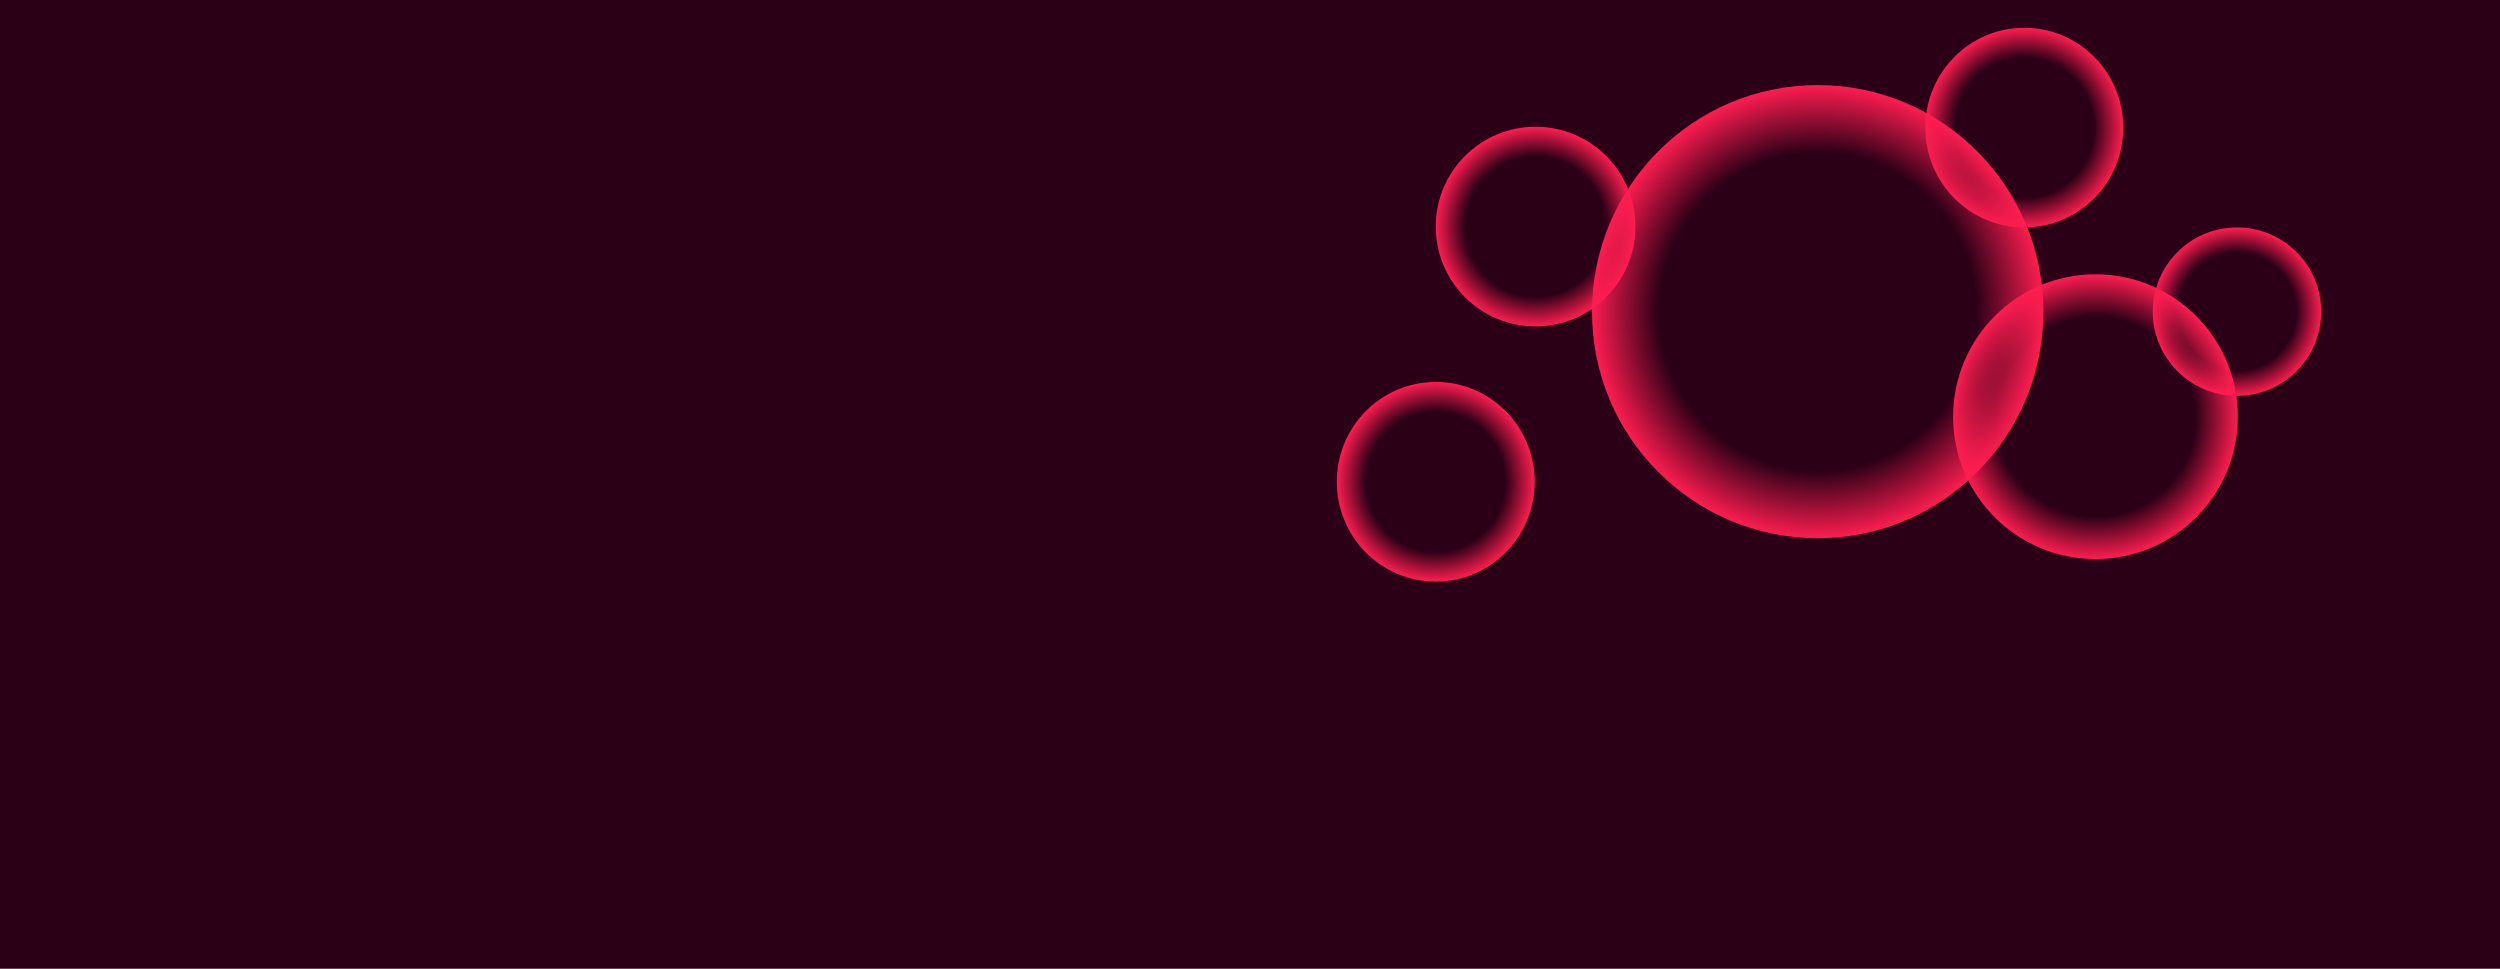
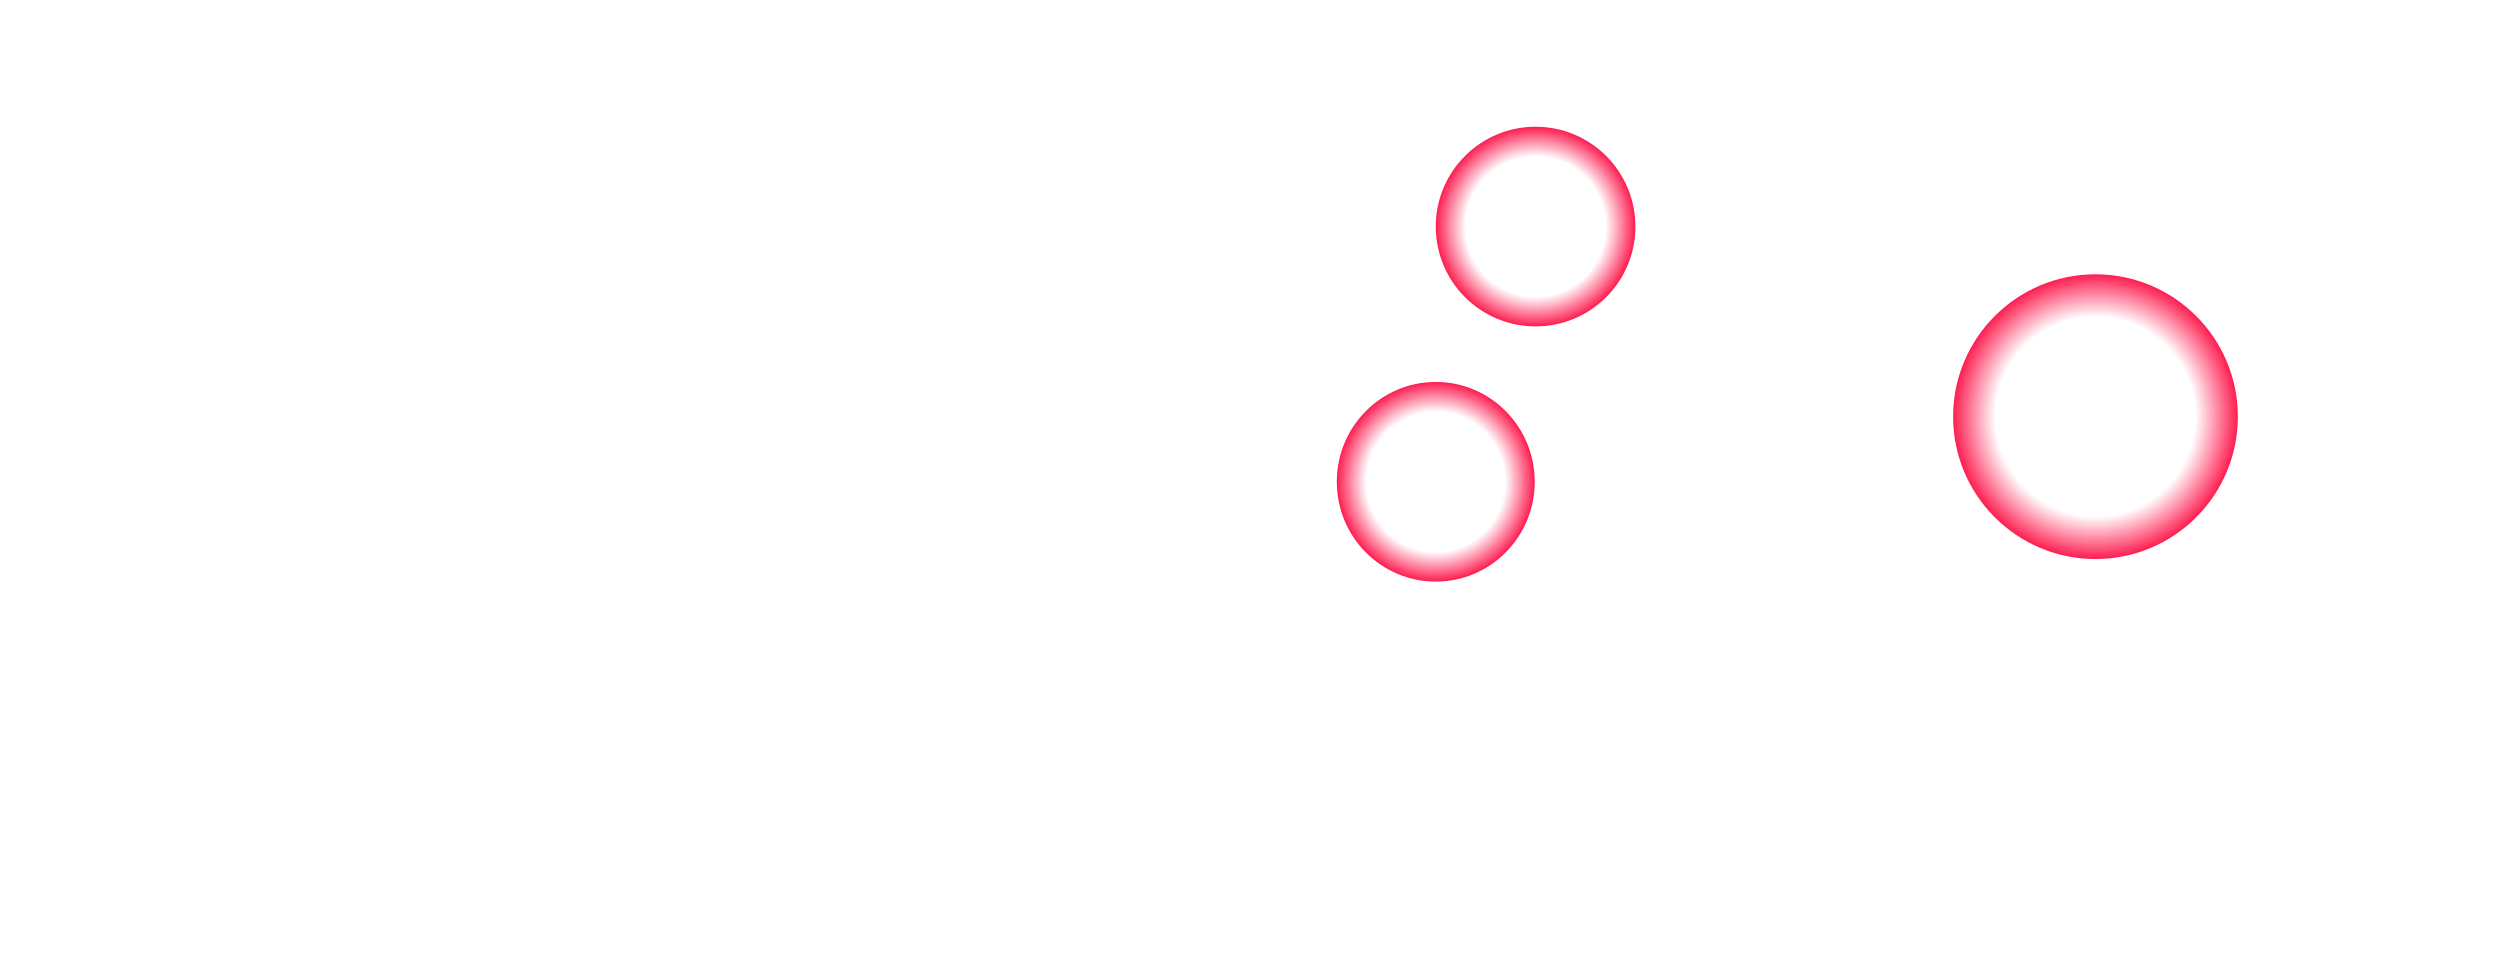
<svg xmlns="http://www.w3.org/2000/svg" width="1440" height="558" viewBox="0 0 1440 558" fill="none">
-   <rect width="1440" height="558" fill="#2B0017" />
-   <path d="M1047 310C1118.8 310 1177 251.573 1177 179.5C1177 107.427 1118.8 49 1047 49C975.203 49 917 107.427 917 179.5C917 251.573 975.203 310 1047 310Z" fill="url(#paint0_radial_1186_2823)" style="mix-blend-mode:exclusion" />
  <path d="M884.5 188C916.256 188 942 162.256 942 130.5C942 98.744 916.256 73 884.5 73C852.744 73 827 98.744 827 130.5C827 162.256 852.744 188 884.5 188Z" fill="url(#paint1_radial_1186_2823)" style="mix-blend-mode:exclusion" />
  <path d="M827 335C858.48 335 884 309.256 884 277.5C884 245.744 858.48 220 827 220C795.52 220 770 245.744 770 277.5C770 309.256 795.52 335 827 335Z" fill="url(#paint2_radial_1186_2823)" style="mix-blend-mode:exclusion" />
-   <path d="M1166 131C1197.48 131 1223 105.256 1223 73.5C1223 41.744 1197.48 16 1166 16C1134.52 16 1109 41.744 1109 73.5C1109 105.256 1134.52 131 1166 131Z" fill="url(#paint3_radial_1186_2823)" />
  <path d="M1207 322C1252.29 322 1289 285.287 1289 240C1289 194.713 1252.29 158 1207 158C1161.71 158 1125 194.713 1125 240C1125 285.287 1161.71 322 1207 322Z" fill="url(#paint4_radial_1186_2823)" style="mix-blend-mode:exclusion" />
-   <path d="M1288.5 228C1315.29 228 1337 206.286 1337 179.5C1337 152.714 1315.29 131 1288.5 131C1261.71 131 1240 152.714 1240 179.5C1240 206.286 1261.71 228 1288.5 228Z" fill="url(#paint5_radial_1186_2823)" />
  <defs>
    <radialGradient id="paint0_radial_1186_2823" cx="0" cy="0" r="1" gradientUnits="userSpaceOnUse" gradientTransform="translate(1047 179.5) scale(130 130.5)">
      <stop offset="0.7" stop-color="#FE1D50" stop-opacity="0" />
      <stop offset="1" stop-color="#FE1D50" />
    </radialGradient>
    <radialGradient id="paint1_radial_1186_2823" cx="0" cy="0" r="1" gradientUnits="userSpaceOnUse" gradientTransform="translate(884.5 130.5) scale(57.5)">
      <stop offset="0.7" stop-color="#FE1D50" stop-opacity="0" />
      <stop offset="1" stop-color="#FE1D50" />
    </radialGradient>
    <radialGradient id="paint2_radial_1186_2823" cx="0" cy="0" r="1" gradientUnits="userSpaceOnUse" gradientTransform="translate(827 277.5) scale(57 57.5)">
      <stop offset="0.7" stop-color="#FE1D50" stop-opacity="0" />
      <stop offset="1" stop-color="#FE1D50" />
    </radialGradient>
    <radialGradient id="paint3_radial_1186_2823" cx="0" cy="0" r="1" gradientUnits="userSpaceOnUse" gradientTransform="translate(1166 73.5) scale(57 57.5)">
      <stop offset="0.7" stop-color="#FE1D50" stop-opacity="0" />
      <stop offset="1" stop-color="#FE1D50" />
    </radialGradient>
    <radialGradient id="paint4_radial_1186_2823" cx="0" cy="0" r="1" gradientUnits="userSpaceOnUse" gradientTransform="translate(1207 240) scale(82)">
      <stop offset="0.7" stop-color="#FE1D50" stop-opacity="0" />
      <stop offset="1" stop-color="#FE1D50" />
    </radialGradient>
    <radialGradient id="paint5_radial_1186_2823" cx="0" cy="0" r="1" gradientUnits="userSpaceOnUse" gradientTransform="translate(1288.5 179.5) scale(48.5)">
      <stop offset="0.7" stop-color="#FE1D50" stop-opacity="0" />
      <stop offset="1" stop-color="#FE1D50" />
    </radialGradient>
  </defs>
</svg>